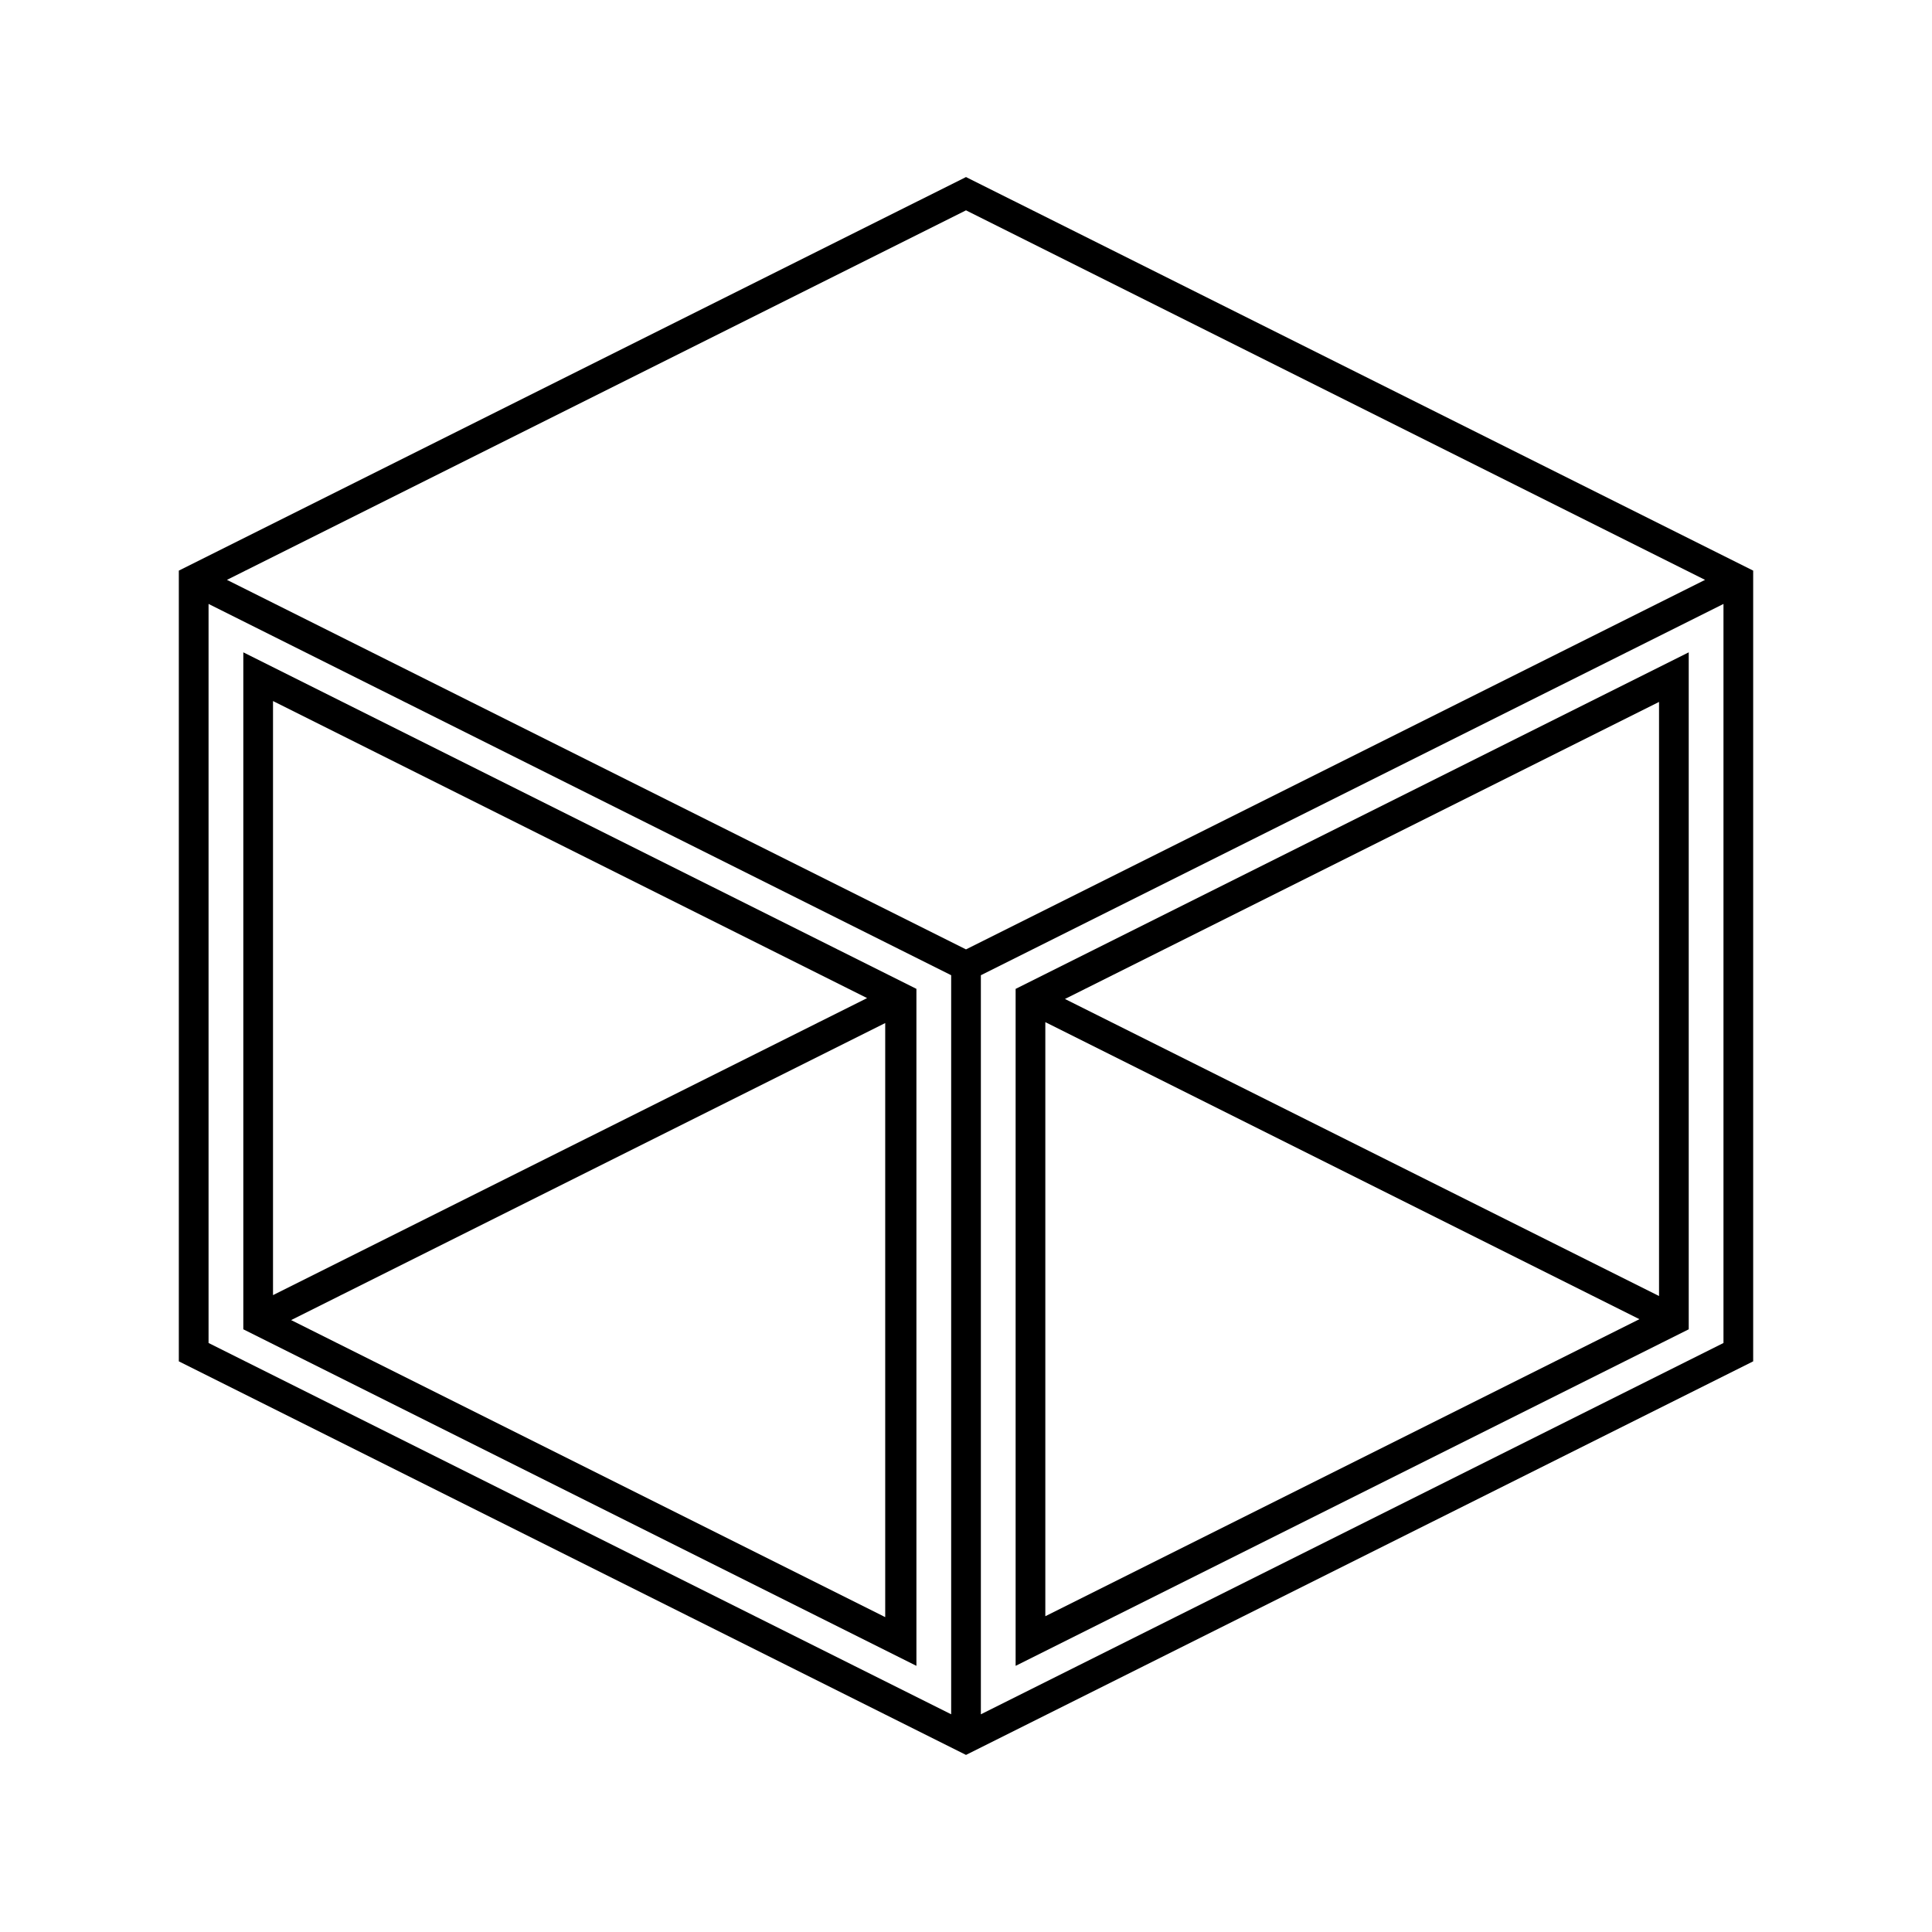
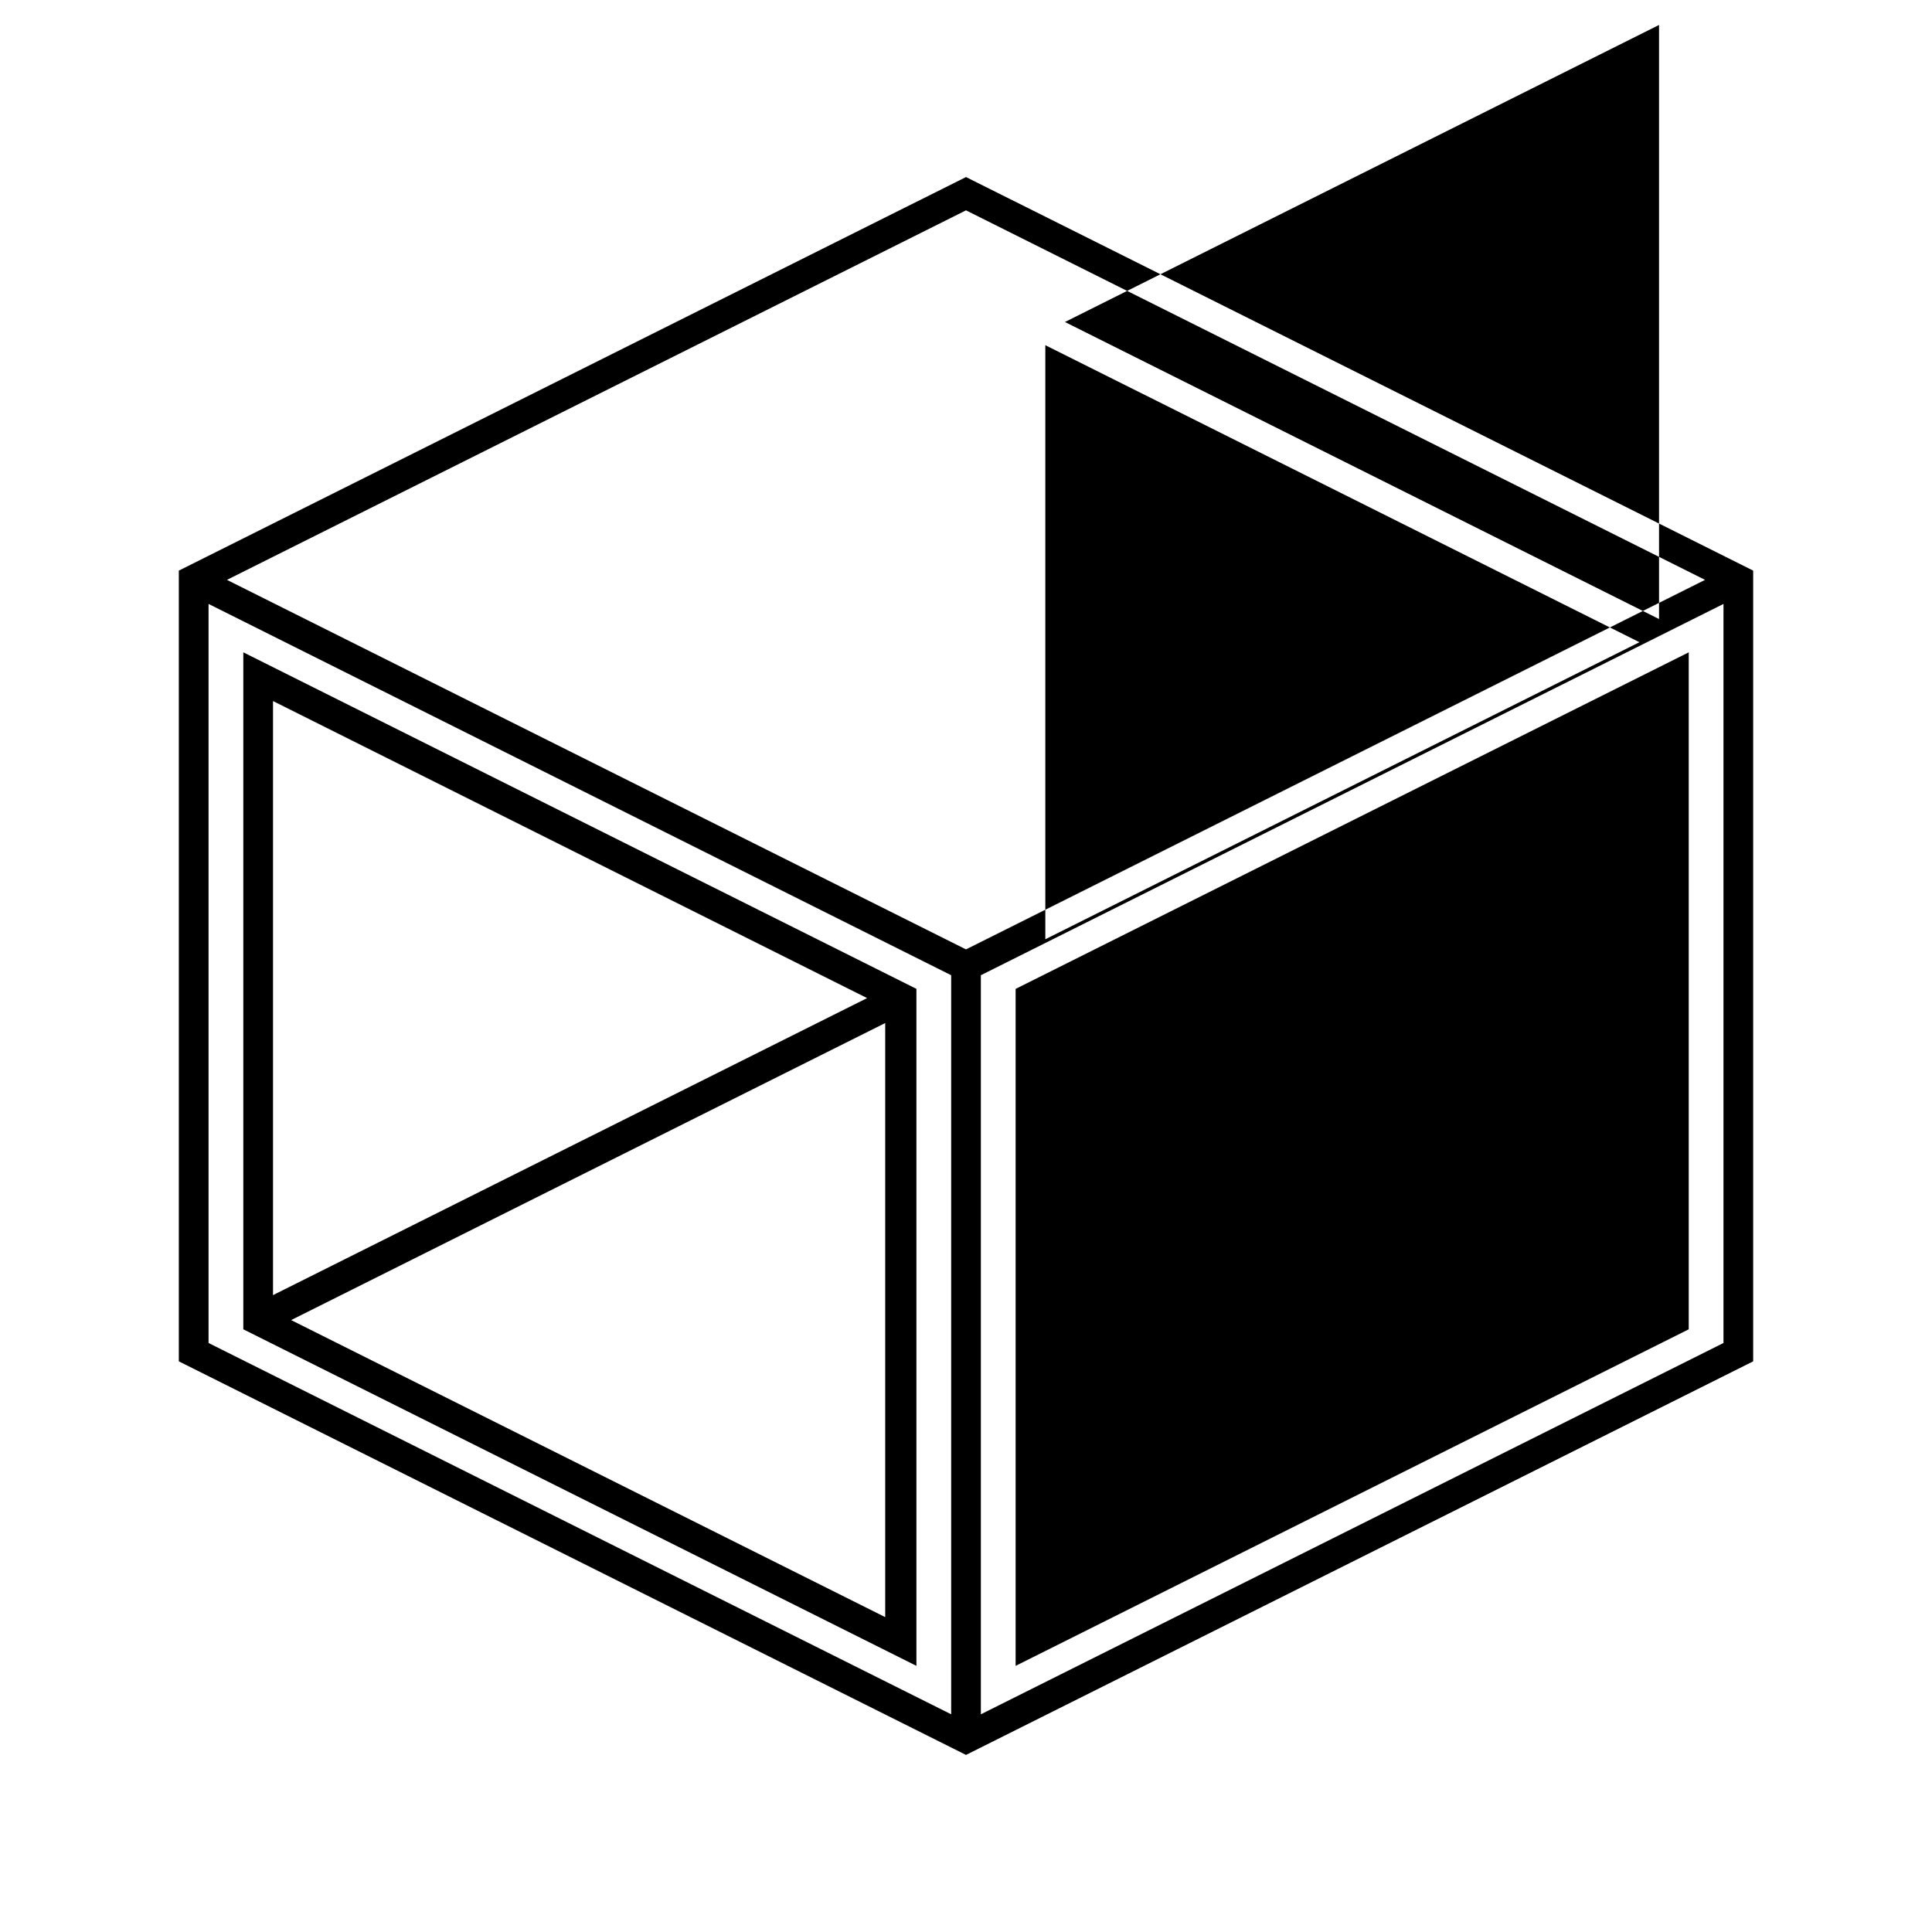
<svg xmlns="http://www.w3.org/2000/svg" fill="#000000" width="800px" height="800px" version="1.1" viewBox="144 144 512 512">
-   <path d="m400 190.92-208.61 104.3v209.55l208.61 104.3 208.61-104.3v-209.55zm195.86 106.75-195.86 97.926-195.86-97.926 195.86-97.93zm-396.59 6.375 196.8 98.398v195.86l-196.8-98.398zm204.67 294.26v-195.86l196.8-98.398v195.86zm-195.46-281.43v179.4l178.38 89.191v-179.41zm165.31 91.629-157.44 78.719v-157.44zm-152.64 85.332 157.44-78.719v157.44zm192 91.633 178.38-89.191v-179.4l-178.38 89.188zm7.871-170.59 157.44 78.719-157.44 78.719zm162.64 72.578-157.44-78.719 157.44-78.719z" />
+   <path d="m400 190.92-208.61 104.3v209.55l208.61 104.3 208.61-104.3v-209.55zm195.86 106.75-195.86 97.926-195.86-97.926 195.86-97.93zm-396.59 6.375 196.8 98.398v195.86l-196.8-98.398zm204.67 294.26v-195.86l196.8-98.398v195.86zm-195.46-281.43v179.4l178.38 89.191v-179.41zm165.31 91.629-157.44 78.719v-157.44zm-152.64 85.332 157.44-78.719v157.44zm192 91.633 178.38-89.191v-179.4l-178.38 89.188m7.871-170.59 157.44 78.719-157.44 78.719zm162.64 72.578-157.44-78.719 157.44-78.719z" />
</svg>